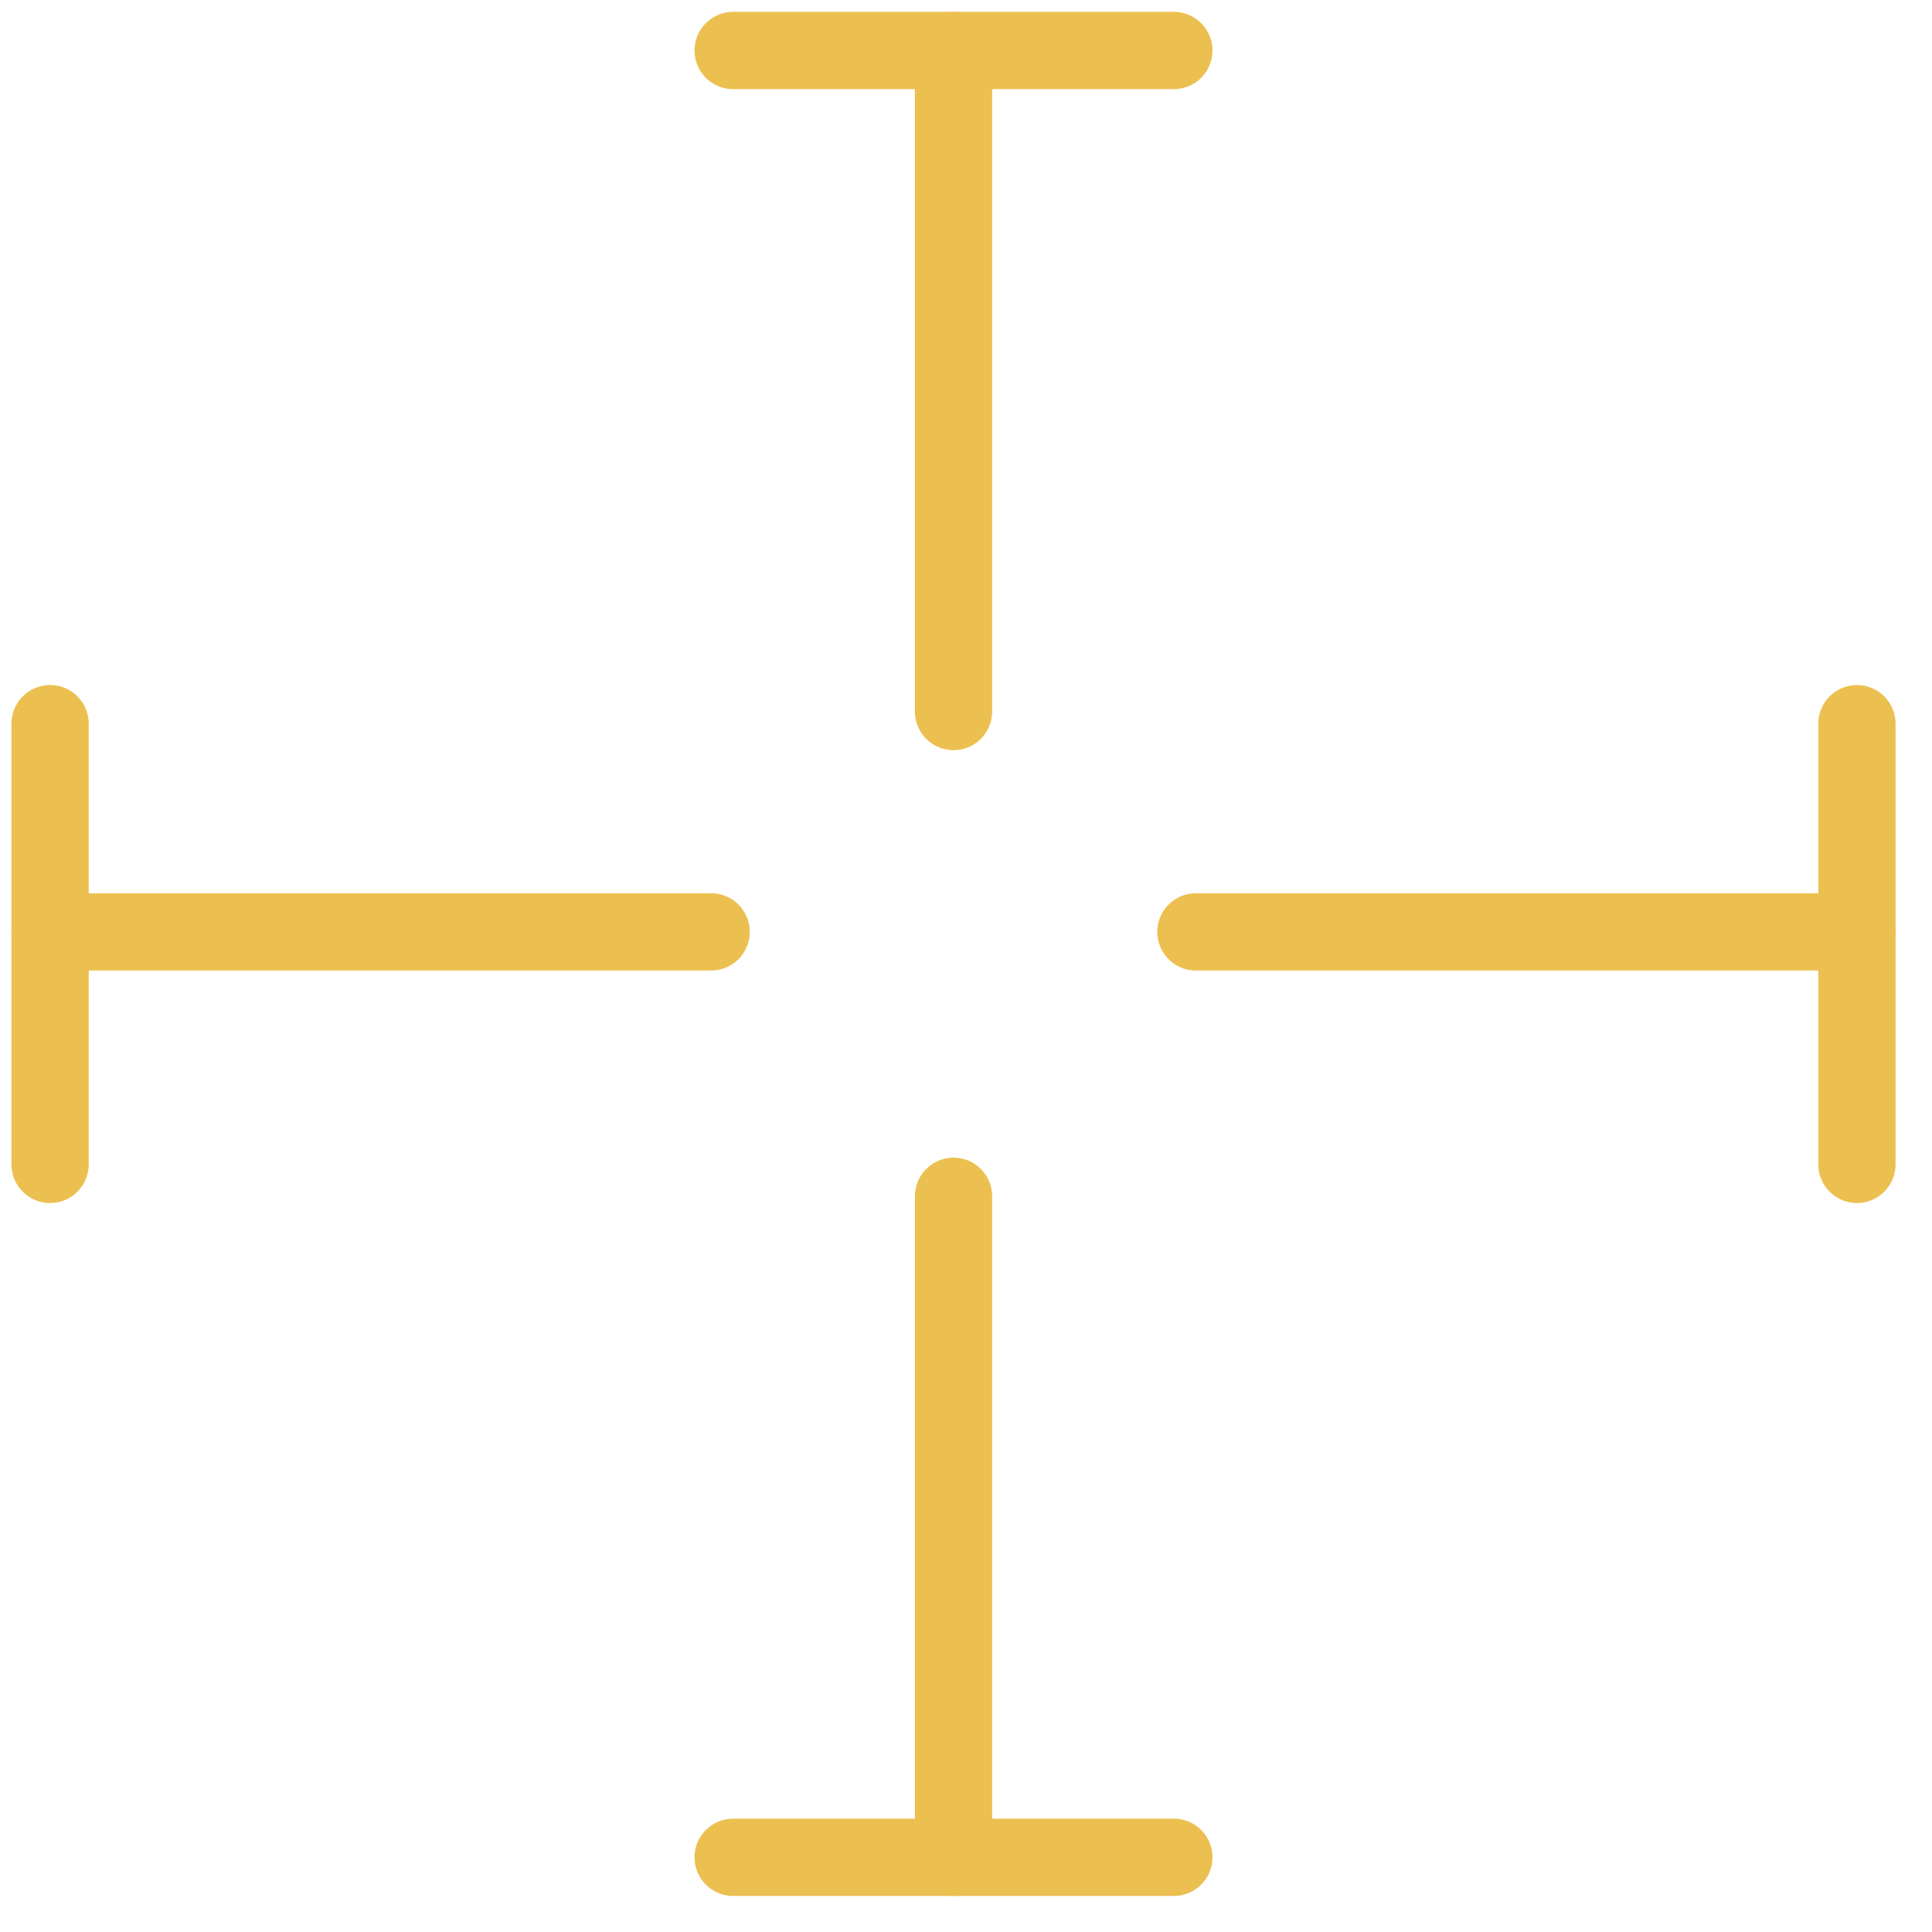
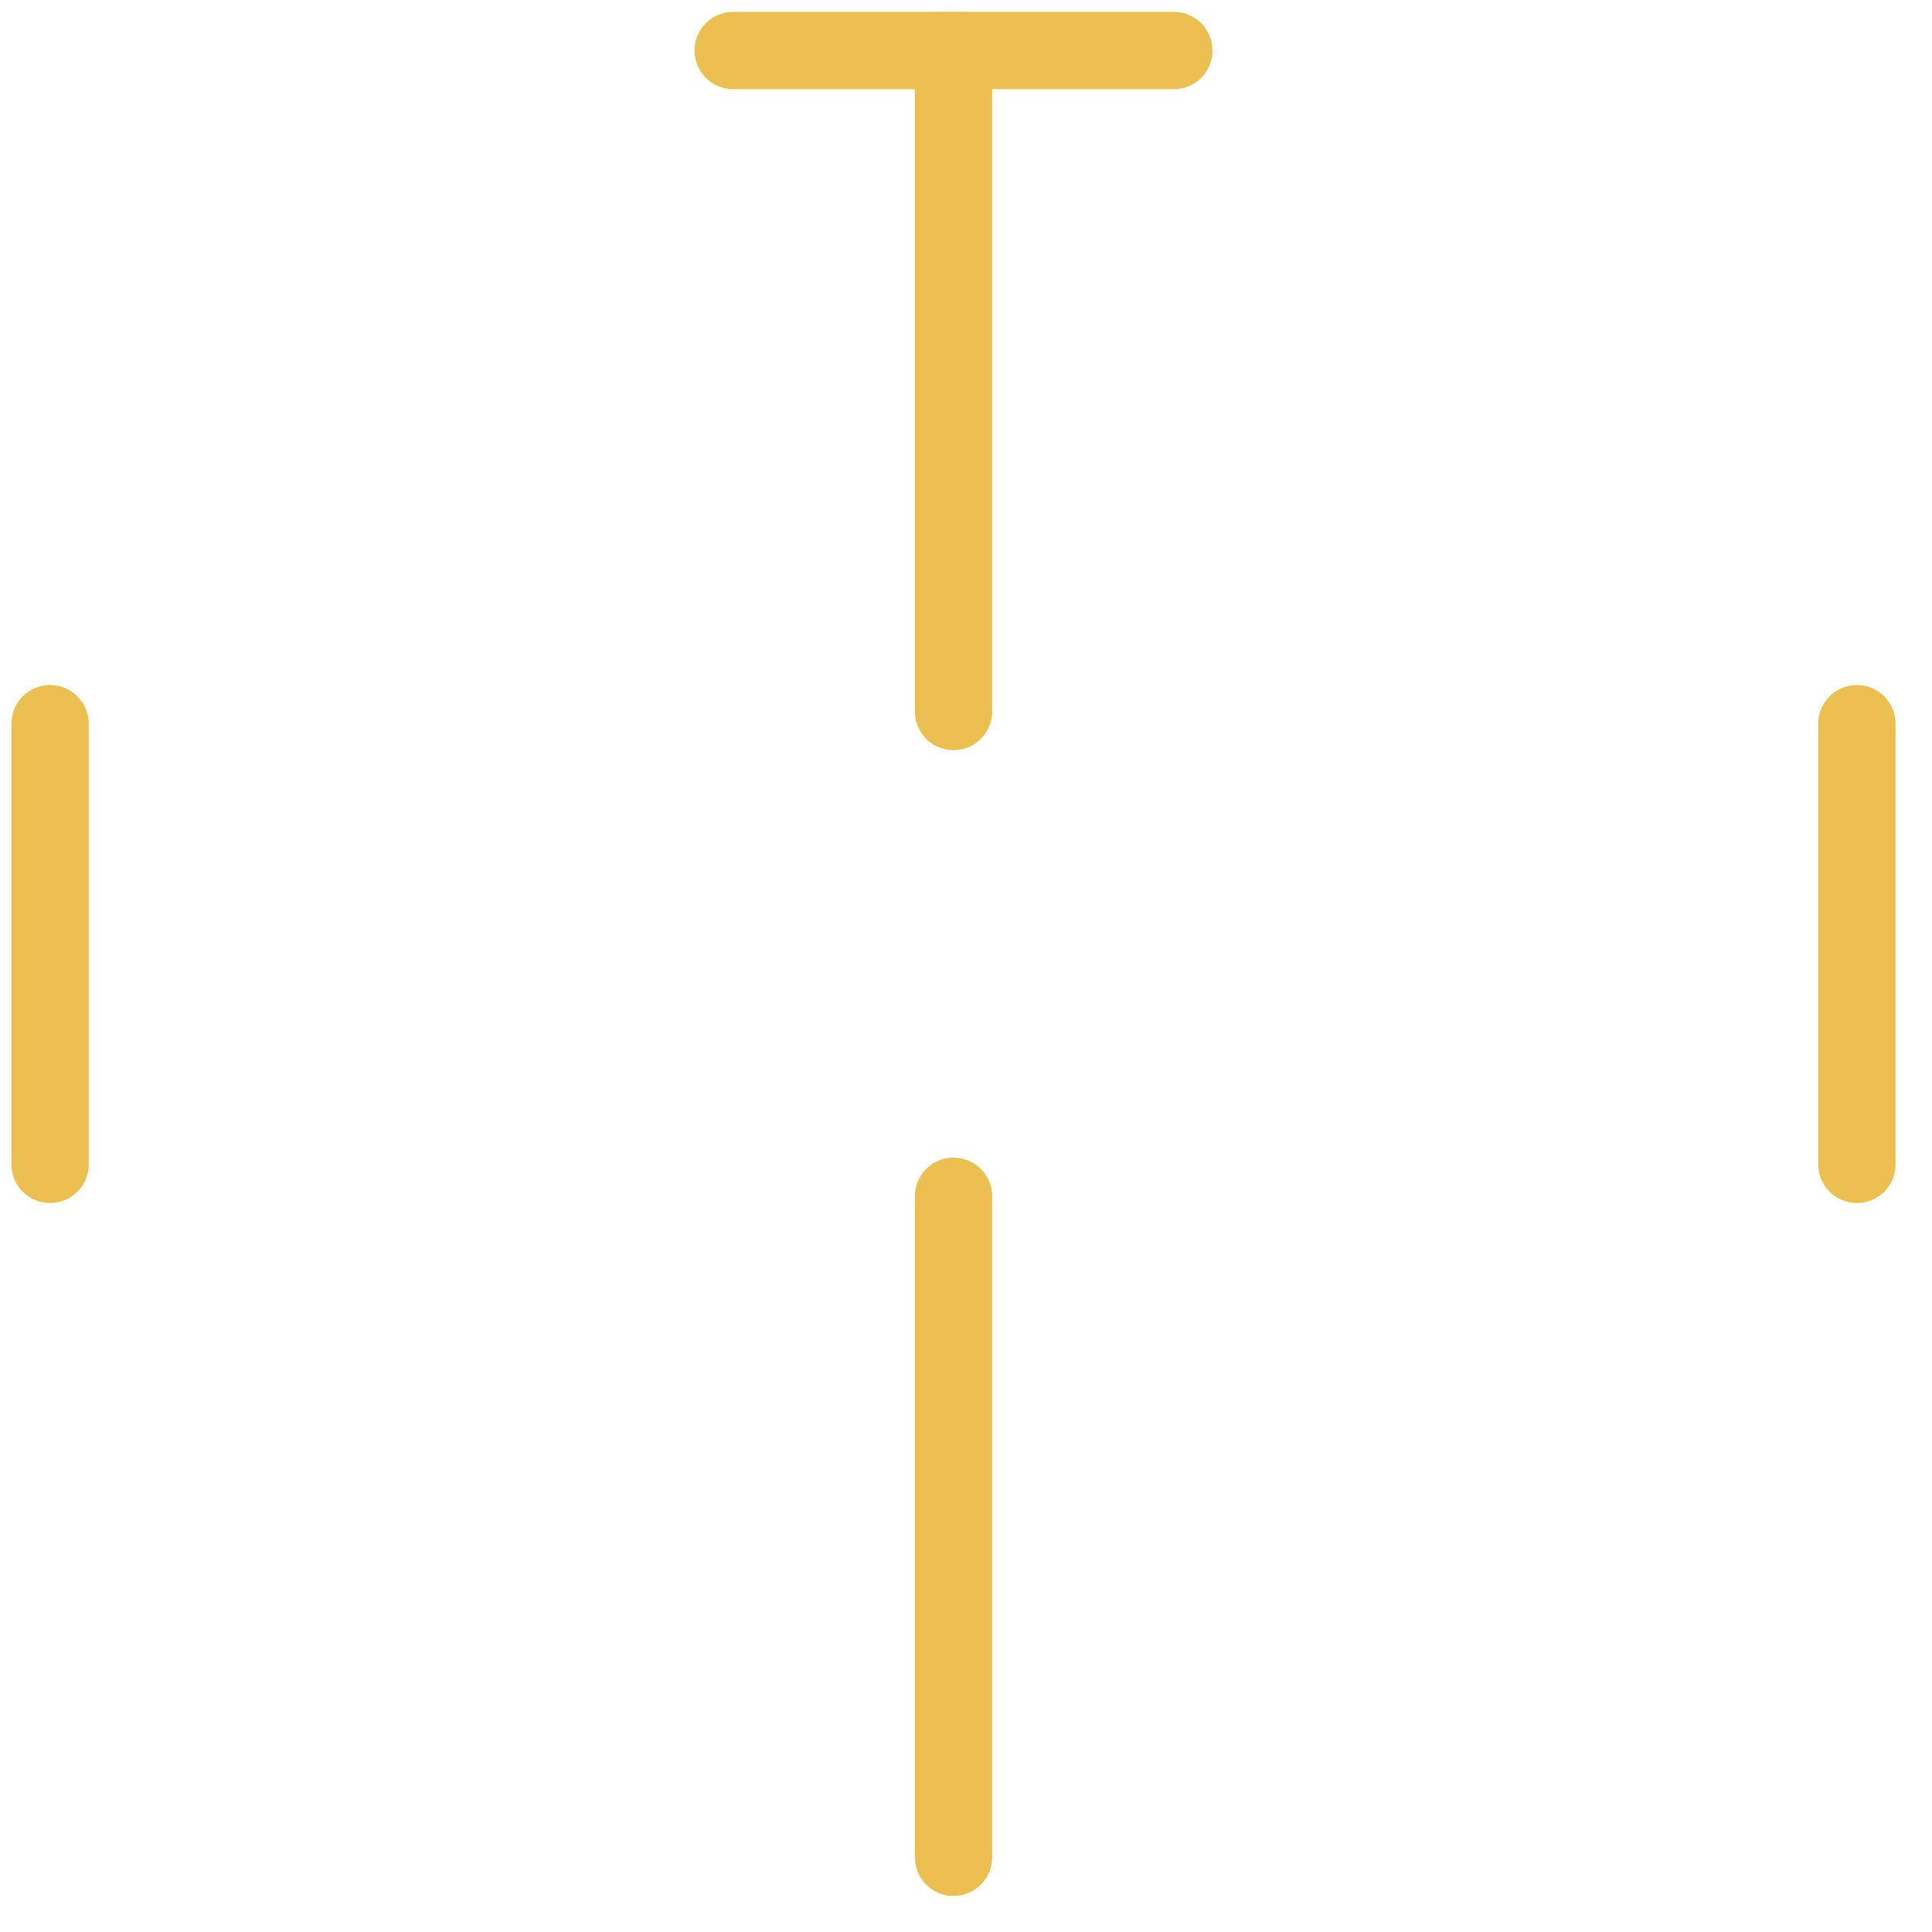
<svg xmlns="http://www.w3.org/2000/svg" width="50px" height="50px" viewBox="0 0 50 50" version="1.1">
  <title>icons/size</title>
  <g id="icons/size" stroke="none" stroke-width="1" fill="none" fill-rule="evenodd" stroke-linecap="round">
-     <line x1="48.057" y1="24.117" x2="30.95" y2="24.117" id="Path" stroke="#ECC050" stroke-width="2" />
-     <line x1="1.296" y1="24.117" x2="18.404" y2="24.117" id="Path" stroke="#ECC050" stroke-width="2" />
    <line x1="24.677" y1="48.067" x2="24.677" y2="30.96" id="Path" stroke="#ECC050" stroke-width="2" />
    <line x1="24.677" y1="1.307" x2="24.677" y2="18.414" id="Path" stroke="#ECC050" stroke-width="2" />
    <line x1="48.057" y1="18.729" x2="48.057" y2="30.134" id="Path-2" stroke="#ECC050" stroke-width="2" />
-     <line x1="18.974" y1="48.067" x2="30.379" y2="48.067" id="Path-2-Copy-2" stroke="#ECC050" stroke-width="2" />
    <line x1="18.974" y1="1.307" x2="30.379" y2="1.307" id="Path-2-Copy-3" stroke="#ECC050" stroke-width="2" />
    <line x1="1.296" y1="18.729" x2="1.296" y2="30.134" id="Path-2-Copy" stroke="#ECC050" stroke-width="2" />
  </g>
</svg>